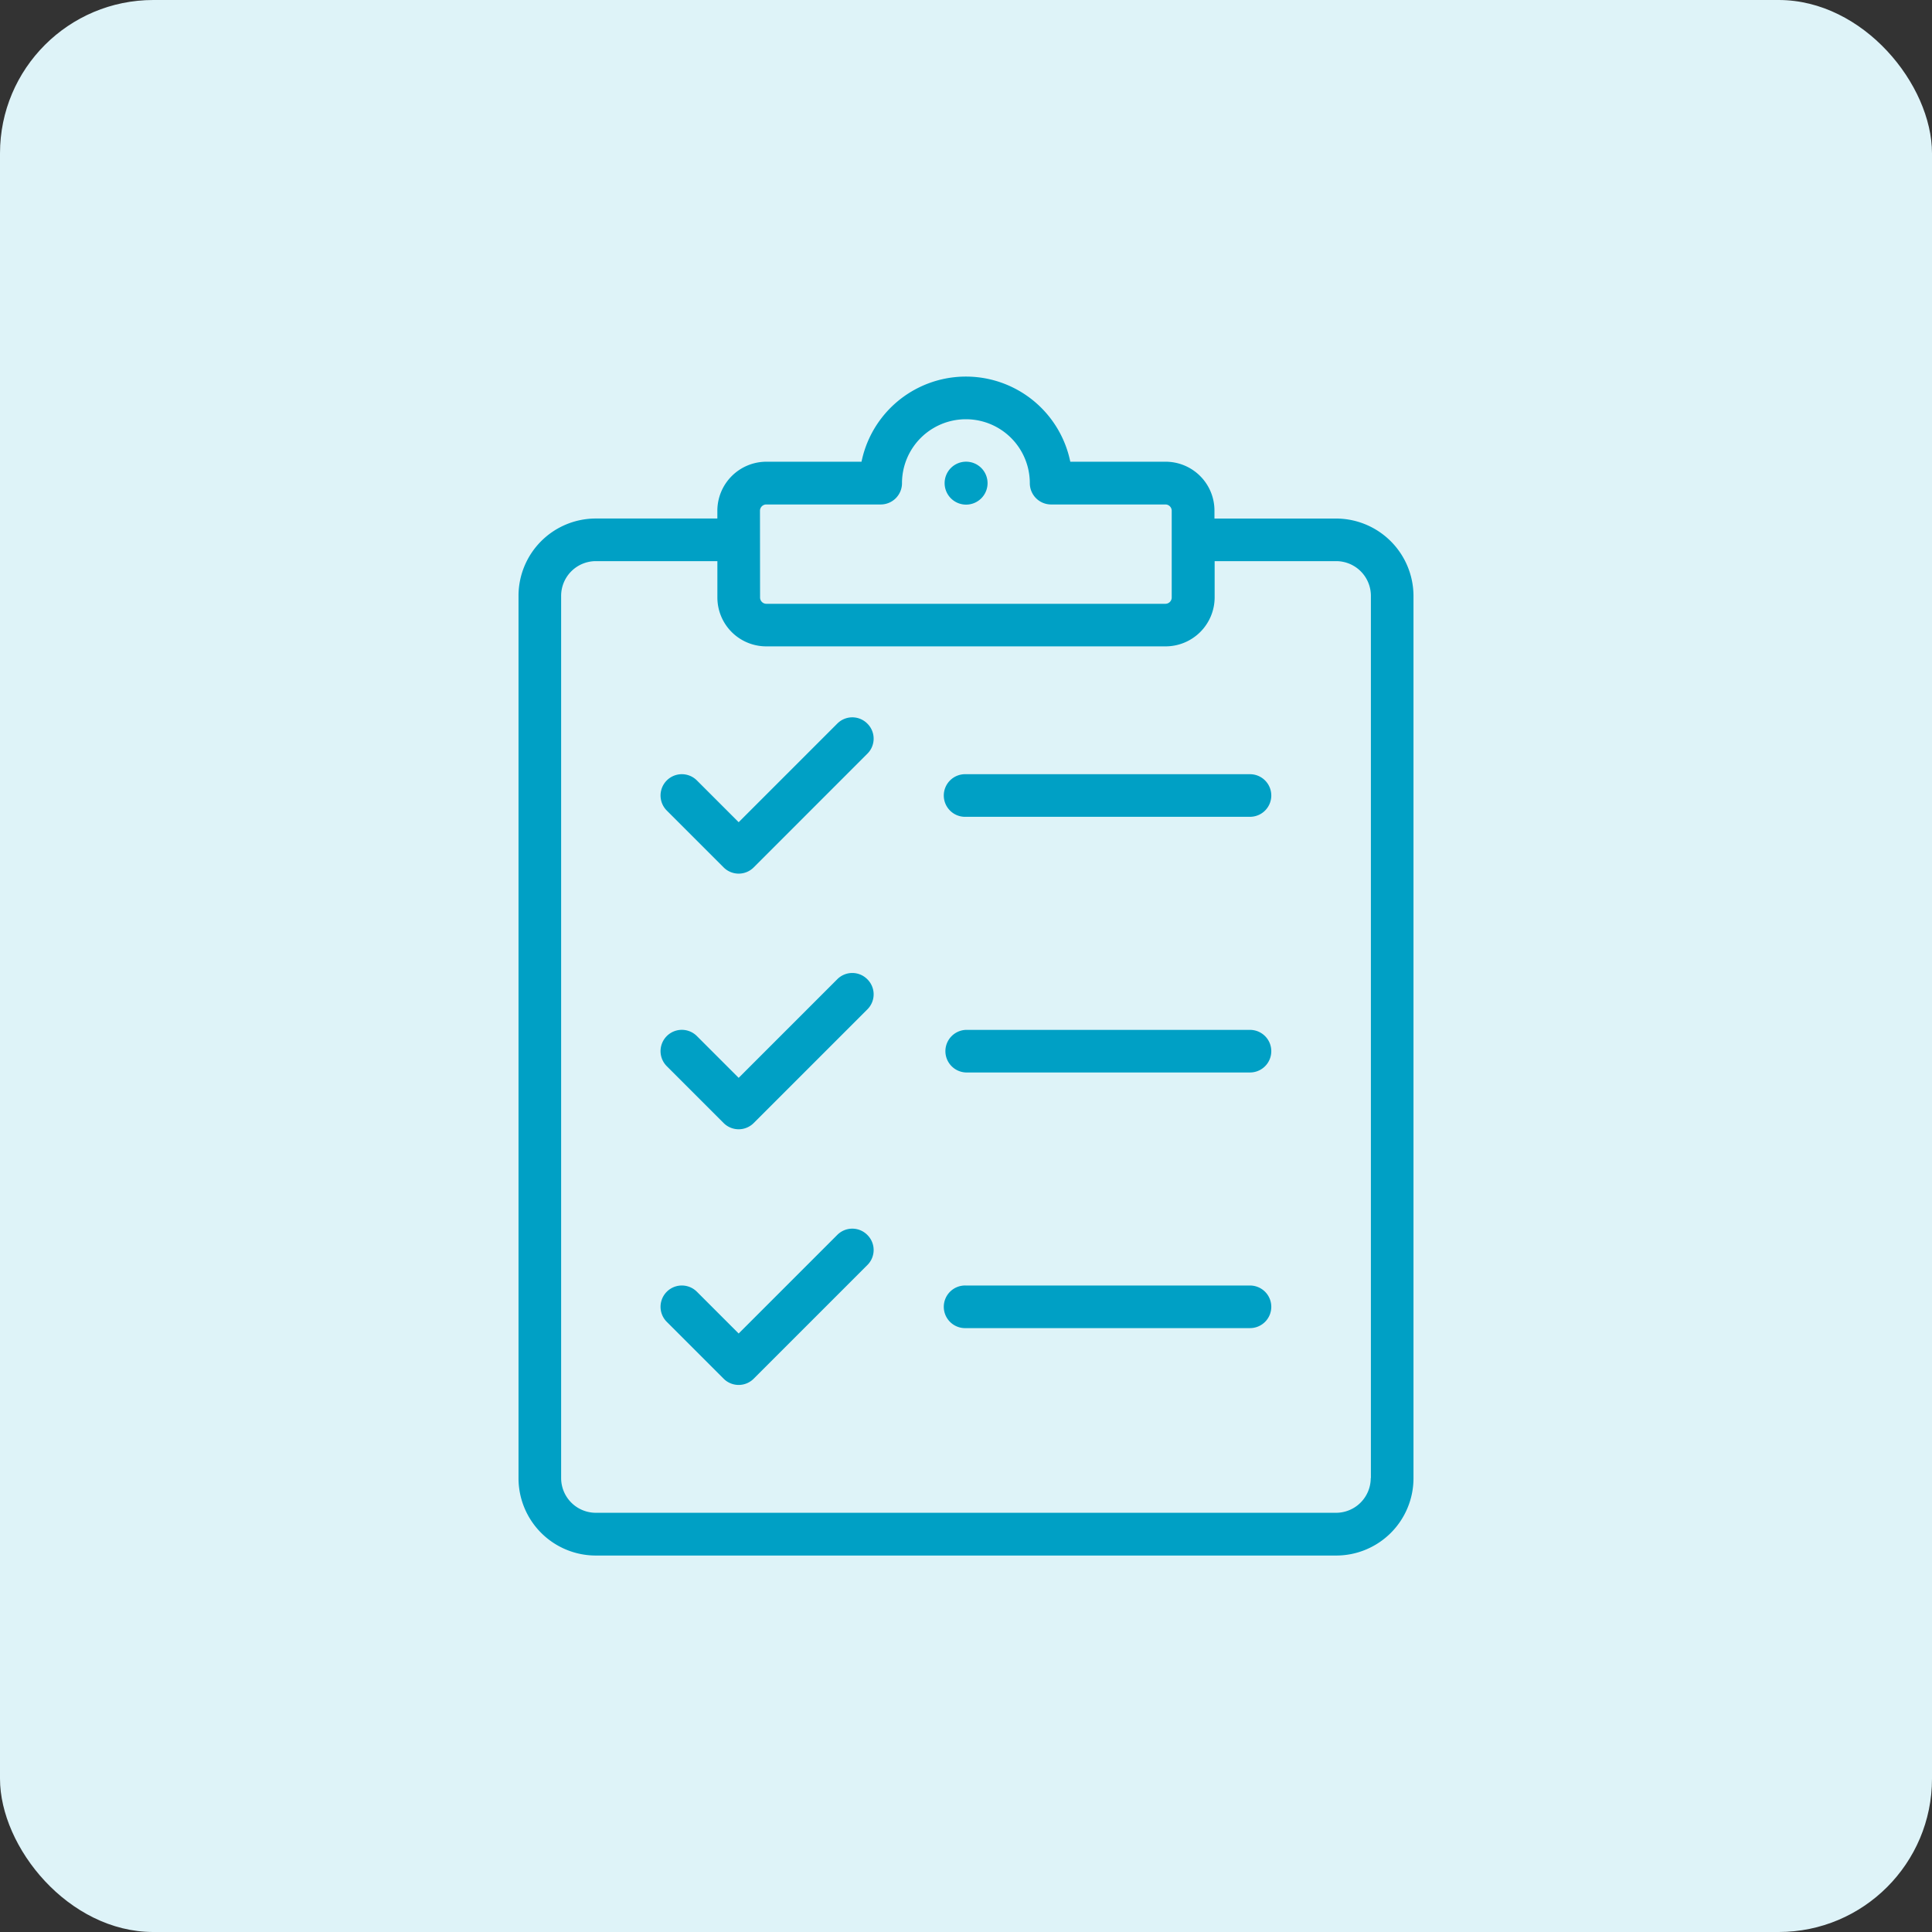
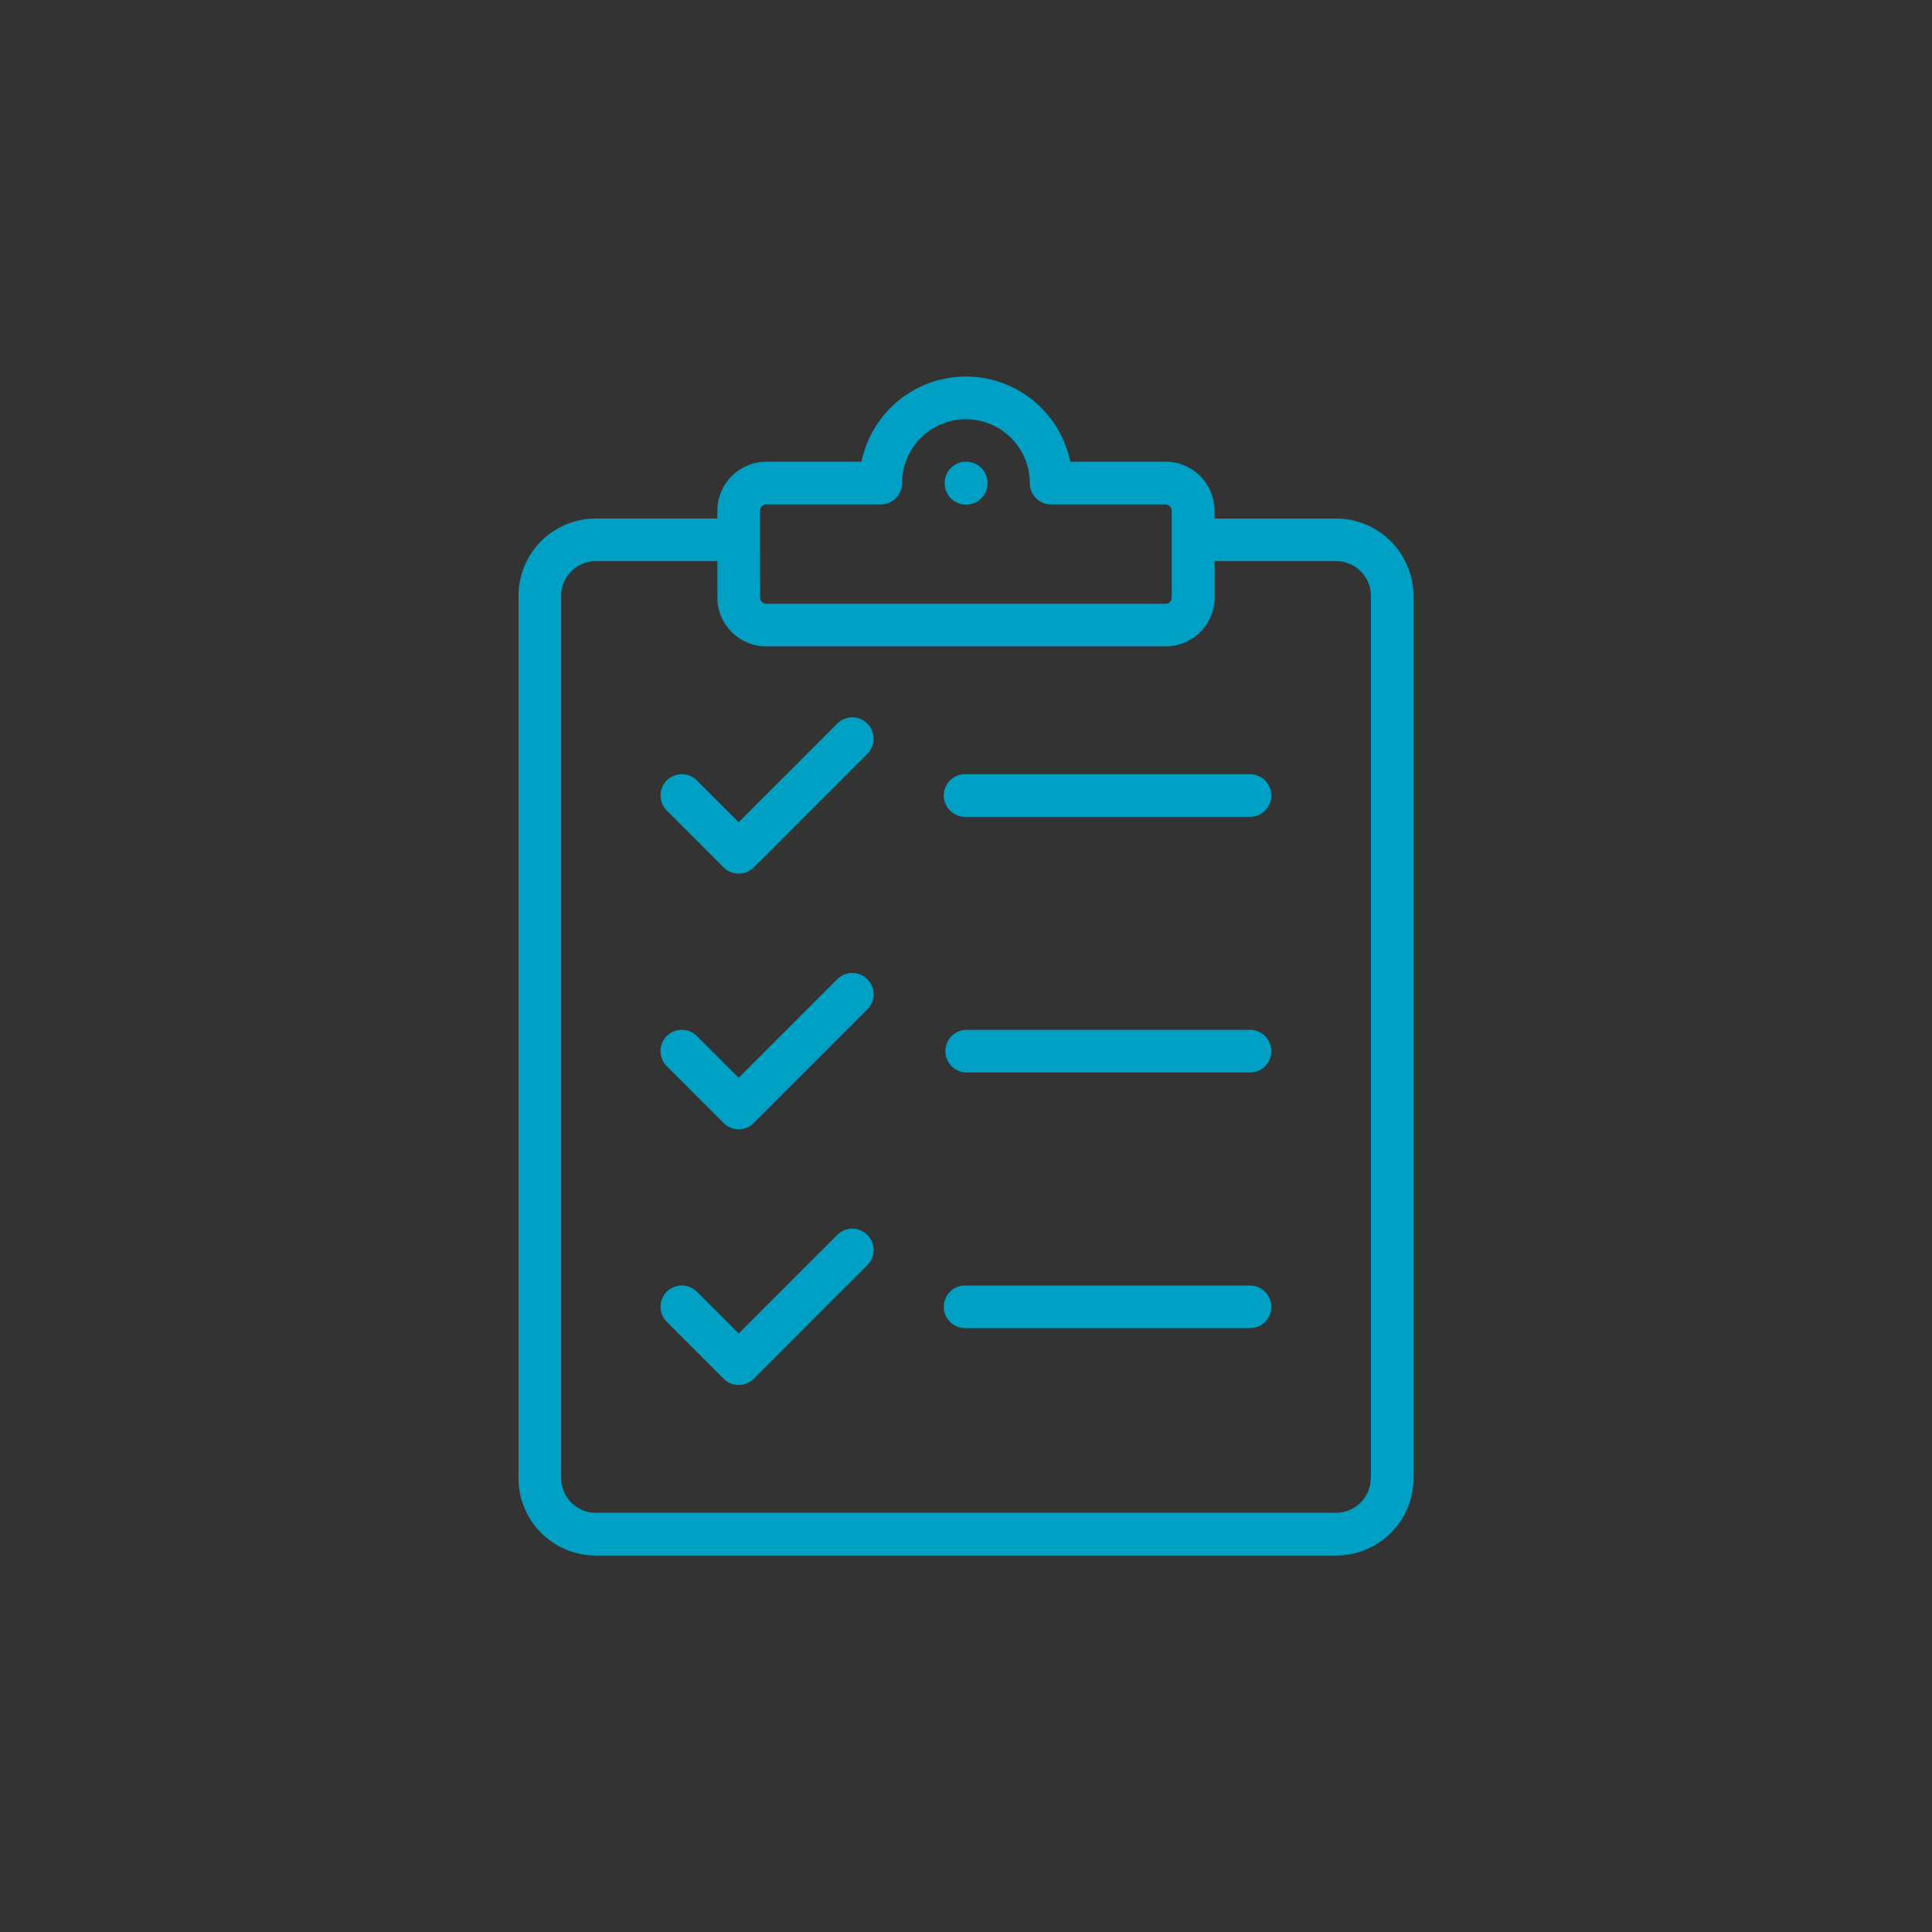
<svg xmlns="http://www.w3.org/2000/svg" width="63" height="63" viewBox="0 0 63 63">
  <rect x="0" y="0" width="63" height="63" fill="#333333" stroke="none" />
  <g id="icon-evaluacion-bg" transform="translate(-1523 -2376)">
-     <rect id="Rectángulo_198" data-name="Rectángulo 198" width="63" height="63" rx="5" transform="translate(1523 2376)" fill="#def3f8" />
    <path id="Trazado_887" data-name="Trazado 887" d="M45.159,13.132H41.194v-.259A1.593,1.593,0,0,0,39.6,11.279H36.493a3.475,3.475,0,0,0-6.808,0H26.577a1.6,1.6,0,0,0-1.593,1.593v.259H21.02a2.522,2.522,0,0,0-2.52,2.52V44.427a2.522,2.522,0,0,0,2.52,2.52H45.164a2.522,2.522,0,0,0,2.52-2.52V15.651A2.529,2.529,0,0,0,45.159,13.132Zm-18.785-.259a.206.206,0,0,1,.2-.2H30.31a.694.694,0,0,0,.695-.695,2.084,2.084,0,1,1,4.168,0,.694.694,0,0,0,.695.695H39.6a.206.206,0,0,1,.2.2v2.839a.206.206,0,0,1-.2.2H26.577a.206.206,0,0,1-.2-.2Zm19.916,31.55a1.132,1.132,0,0,1-1.13,1.13H21.02a1.132,1.132,0,0,1-1.13-1.13V15.651a1.132,1.132,0,0,1,1.13-1.13h3.965v1.186A1.593,1.593,0,0,0,26.577,17.3H39.606A1.6,1.6,0,0,0,41.2,15.707V14.521h3.965a1.132,1.132,0,0,1,1.13,1.13V44.422ZM43.047,22.163a.694.694,0,0,1-.695.695H33.089a.695.695,0,1,1,0-1.389h9.263A.694.694,0,0,1,43.047,22.163ZM32.395,11.978a.7.7,0,1,1,.7.7A.7.7,0,0,1,32.395,11.978Zm-2.52,7.841a.69.69,0,0,1,0,.982L26.17,24.507a.693.693,0,0,1-.982,0l-1.853-1.853a.694.694,0,0,1,.982-.982l1.362,1.362,3.214-3.214A.69.69,0,0,1,29.875,19.819ZM43.047,30.5a.694.694,0,0,1-.695.695H33.089a.695.695,0,0,1,0-1.389h9.263A.694.694,0,0,1,43.047,30.5ZM29.875,28.156a.69.69,0,0,1,0,.982L26.17,32.843a.693.693,0,0,1-.982,0l-1.853-1.853a.694.694,0,0,1,.982-.982l1.362,1.362,3.214-3.214A.69.69,0,0,1,29.875,28.156Zm13.172,10.68a.694.694,0,0,1-.695.695H33.089a.695.695,0,1,1,0-1.389h9.263A.694.694,0,0,1,43.047,38.836ZM29.875,36.493a.69.69,0,0,1,0,.982L26.17,41.18a.693.693,0,0,1-.982,0l-1.853-1.853a.694.694,0,1,1,.982-.982l1.362,1.362,3.214-3.214A.69.69,0,0,1,29.875,36.493Z" transform="translate(1521.408 2379.777)" fill="#00a0c5" />
  </g>
</svg>